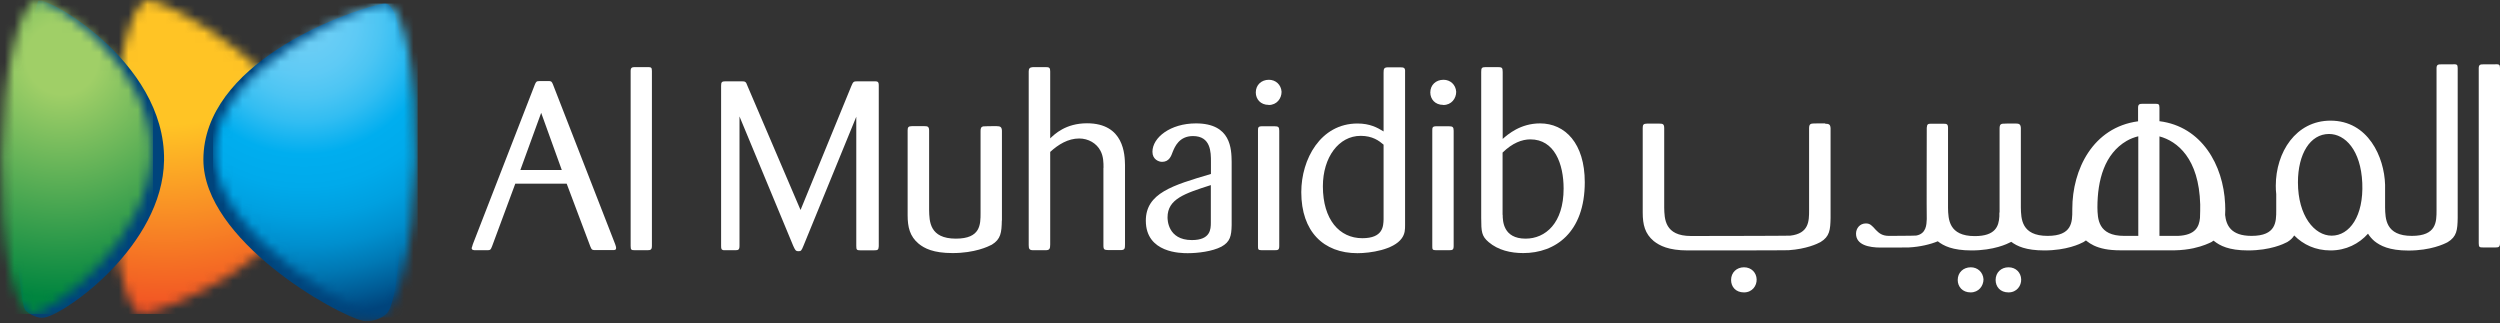
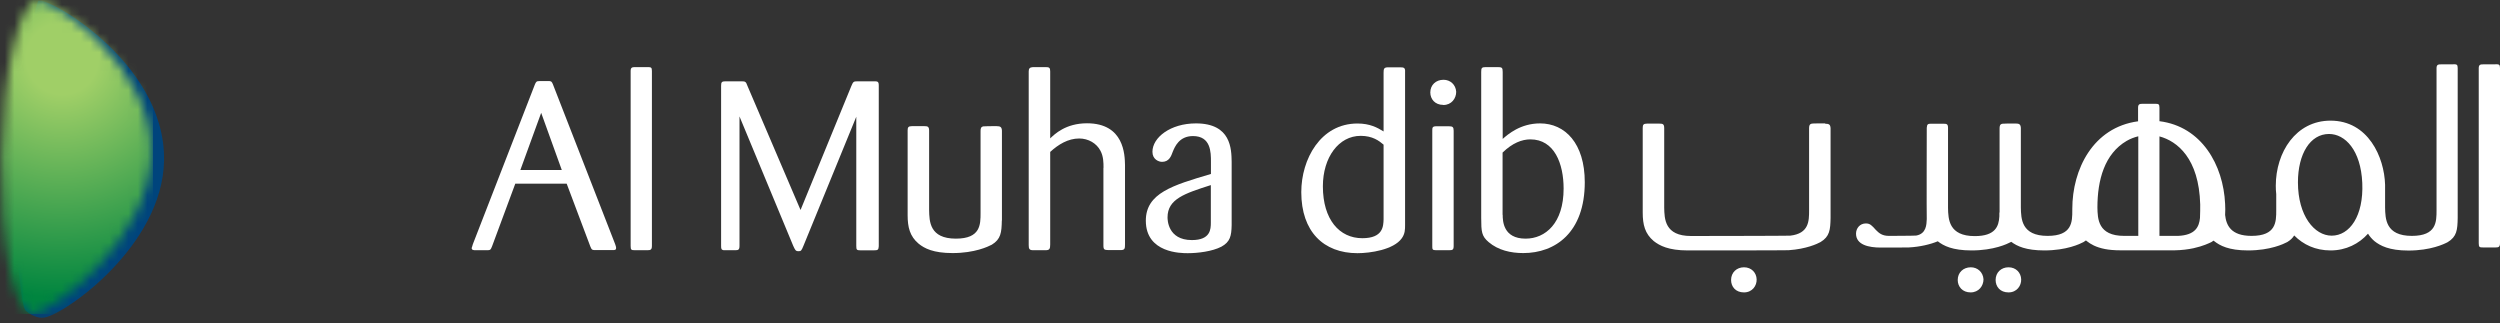
<svg xmlns="http://www.w3.org/2000/svg" width="263" height="34" viewBox="0 0 263 34" fill="none">
  <rect x="0" y="0" width="263" height="34" fill="#333333" stroke="none" />
  <g clip-path="url(#clip0_1_105)">
    <mask id="mask0_1_105" style="mask-type:luminance" maskUnits="userSpaceOnUse" x="11" y="0" width="22" height="33">
      <path d="M15.647 0C13.712 0 11.996 7.337 11.811 16.424C11.625 25.534 13.051 32.952 14.986 32.987C16.934 33.033 32.766 26.6 32.952 17.49C33.149 8.38 17.606 0.035 15.67 0H15.659" fill="white" />
    </mask>
    <g mask="url(#mask0_1_105)">
-       <path d="M33.149 0H11.625V33.033H33.149V0Z" fill="url(#paint0_radial_1_105)" />
-     </g>
+       </g>
    <mask id="mask1_1_105" style="mask-type:luminance" maskUnits="userSpaceOnUse" x="0" y="0" width="263" height="34">
      <path d="M262.988 0H0.162V33.798H262.988V0Z" fill="white" />
    </mask>
    <g mask="url(#mask1_1_105)">
-       <path d="M42.398 17.838C42.247 25.209 41.761 31.897 40.694 32.963C39.941 33.717 38.759 33.879 38.225 33.763C35.247 33.079 21.396 25.244 21.396 16.795C21.396 6.78 35.849 1.321 40.312 0.382C42.468 -0.07 42.584 8.971 42.398 17.838Z" fill="#00447C" />
      <path d="M1.495 17.119C1.379 22.81 2.133 32.152 2.689 32.662C3.071 33.01 3.883 33.554 4.694 33.404C6.908 33.01 17.108 25.847 17.258 16.887C17.432 6.305 4.335 -0.73 3.999 0.139C3.779 0.719 1.669 8.148 1.495 17.119Z" fill="#00447C" />
    </g>
    <mask id="mask2_1_105" style="mask-type:luminance" maskUnits="userSpaceOnUse" x="22" y="0" width="22" height="34">
      <path d="M40.555 0.371C38.538 0.371 22.787 6.792 22.602 15.867C22.416 24.977 37.947 33.323 39.895 33.358C41.83 33.404 43.557 26.044 43.754 16.934C43.94 7.824 42.514 0.406 40.578 0.371H40.555Z" fill="white" />
    </mask>
    <g mask="url(#mask2_1_105)">
-       <path d="M43.94 0.371H22.416V33.404H43.94V0.371Z" fill="url(#paint1_radial_1_105)" />
-     </g>
+       </g>
    <mask id="mask3_1_105" style="mask-type:luminance" maskUnits="userSpaceOnUse" x="0" y="0" width="16" height="33">
      <path d="M3.987 0C2.052 0 0.348 7.348 0.174 16.435C5.21541e-07 25.546 1.437 32.963 3.373 32.998C5.32 33.033 15.752 25.314 15.925 16.203C16.099 7.093 5.946 0.046 3.999 0H3.987Z" fill="white" />
    </mask>
    <g mask="url(#mask3_1_105)">
      <path d="M16.099 0H0V33.033H16.099V0Z" fill="url(#paint2_radial_1_105)" />
    </g>
    <path d="M59.621 19.321H54.209L51.763 25.916C51.612 26.322 51.543 26.322 51.207 26.322H50.025C49.851 26.322 49.619 26.322 49.619 26.09C49.619 26.067 49.746 25.742 49.746 25.684L56.26 8.913C56.388 8.589 56.457 8.531 56.736 8.531H57.813C57.987 8.554 58.045 8.577 58.161 8.855L64.71 25.673C64.756 25.824 64.814 25.951 64.814 26.079C64.814 26.31 64.663 26.31 64.466 26.31H62.728C62.299 26.31 62.253 26.31 62.102 25.928L59.61 19.31L59.621 19.321ZM59.1 17.884L56.932 11.869L54.742 17.884H59.1Z" fill="white" />
    <path d="M66.344 7.464C66.344 7.082 66.518 7.059 66.842 7.059H68.106C68.488 7.059 68.581 7.082 68.581 7.464V25.87C68.581 26.276 68.43 26.322 68.106 26.322H66.819C66.414 26.322 66.344 26.299 66.344 25.87V7.464Z" fill="white" />
    <path d="M90.093 12.251L84.529 25.847C84.309 26.38 84.275 26.426 83.996 26.426C83.695 26.426 83.649 26.299 83.44 25.847L77.795 12.251V25.87C77.795 26.299 77.645 26.322 77.343 26.322H76.115C75.883 26.276 75.86 26.171 75.86 25.847V9.029C75.86 8.647 75.929 8.554 76.312 8.554H78.027C78.41 8.554 78.479 8.6 78.63 9.029L84.217 22.091L89.56 9.052C89.757 8.6 89.78 8.554 90.209 8.554H91.947C92.295 8.554 92.446 8.554 92.446 8.983V25.905C92.423 26.287 92.341 26.334 91.947 26.334H90.533C90.128 26.334 90.081 26.287 90.081 25.858V12.263L90.093 12.251Z" fill="white" />
    <path d="M105.392 23.204C105.369 24.468 105.288 25.163 104.338 25.742C103.955 25.939 102.553 26.623 100.211 26.623C98.171 26.623 97.244 26.125 96.642 25.638C95.714 24.862 95.483 23.9 95.483 22.636V13.723C95.483 13.399 95.552 13.271 95.934 13.271H97.244C97.592 13.271 97.743 13.318 97.743 13.746V22.103C97.766 23.285 97.789 25.105 100.559 25.105C103.155 25.105 103.155 23.621 103.155 22.404V13.793C103.155 13.538 103.179 13.341 103.457 13.294C103.526 13.271 104.361 13.271 104.848 13.271C105.253 13.271 105.381 13.375 105.404 13.746V23.193L105.392 23.204Z" fill="white" />
    <path d="M116.09 17.664C116.09 17.131 116.09 16.459 115.766 15.856C115.36 15.079 114.503 14.569 113.529 14.569C112.37 14.569 111.338 15.195 110.481 15.983V25.719C110.481 26.171 110.411 26.322 110.005 26.322H108.673C108.29 26.322 108.22 26.171 108.22 25.789V7.511C108.22 7.209 108.325 7.082 108.673 7.059H110.005C110.388 7.059 110.481 7.128 110.481 7.511V14.558C110.933 14.129 112.092 12.97 114.352 12.97C118.281 12.97 118.327 16.319 118.351 17.351V25.708C118.351 26.16 118.327 26.31 117.875 26.31H116.612C116.183 26.287 116.079 26.287 116.079 25.812V17.652L116.09 17.664Z" fill="white" />
    <path d="M129.57 23.679C129.547 24.815 129.42 25.441 128.492 25.951C127.53 26.45 126.024 26.635 124.946 26.635C124.262 26.635 120.541 26.635 120.541 23.216C120.541 20.318 123.358 19.495 127.391 18.301V17.015C127.391 16.03 127.391 14.314 125.502 14.314C124.042 14.314 123.589 15.45 123.381 15.948C123.207 16.424 122.998 17.026 122.245 17.026C121.897 17.026 121.237 16.771 121.237 15.972C121.237 14.465 123.126 12.981 125.815 12.981C129.512 12.981 129.547 15.67 129.57 17.015V23.679ZM127.38 19.472C124.633 20.353 122.825 20.932 122.825 22.868C122.825 23.065 122.825 25.256 125.386 25.256C127.356 25.256 127.38 24.097 127.38 23.424V19.472Z" fill="white" />
-     <path d="M133.465 11.034C132.607 11.034 132.109 10.431 132.109 9.724C132.109 8.948 132.688 8.392 133.488 8.392C134.195 8.392 134.774 8.901 134.821 9.655C134.821 10.362 134.322 11.046 133.465 11.046M134.577 25.87C134.577 26.299 134.45 26.322 134.079 26.322H132.723C132.34 26.322 132.34 26.218 132.34 25.87V13.758C132.34 13.433 132.34 13.283 132.769 13.283H134.079C134.485 13.283 134.577 13.364 134.577 13.758V25.87Z" fill="white" />
    <path d="M147.814 23.656C147.814 24.131 147.814 24.583 147.466 25.07C146.608 26.276 144.139 26.635 142.807 26.635C139.237 26.635 136.895 24.363 136.895 20.214C136.895 16.76 138.912 12.993 142.807 12.993C144.116 12.993 144.893 13.422 145.553 13.828V7.638C145.553 7.232 145.6 7.082 146.029 7.082H147.315C147.686 7.082 147.848 7.128 147.814 7.58V23.668V23.656ZM145.553 15.218C145.078 14.813 144.394 14.291 143.143 14.291C140.825 14.291 139.167 16.563 139.167 19.599C139.167 23.1 140.906 25.059 143.317 25.059C145.507 25.059 145.53 23.795 145.553 23.065V15.207V15.218Z" fill="white" />
    <path d="M151.824 11.034C150.966 11.034 150.468 10.431 150.468 9.724C150.468 8.948 151.047 8.392 151.859 8.392C152.566 8.392 153.145 8.901 153.192 9.655C153.192 10.362 152.693 11.046 151.836 11.046M152.925 25.87C152.925 26.299 152.798 26.322 152.415 26.322H151.059C150.676 26.322 150.676 26.218 150.676 25.87V13.758C150.676 13.433 150.676 13.283 151.105 13.283H152.415C152.821 13.283 152.925 13.364 152.925 13.758V25.87Z" fill="white" />
    <path d="M158.083 14.616C158.616 14.14 159.949 12.981 162.012 12.981C164.655 12.981 166.718 15.091 166.718 19.171C166.718 24.456 163.623 26.623 160.25 26.623C158.917 26.623 157.608 26.322 156.599 25.464C155.869 24.838 155.823 24.386 155.823 22.926V7.569C155.823 7.163 155.869 7.059 156.298 7.059H157.526C158.002 7.059 158.083 7.105 158.083 7.569V14.616ZM158.083 22.59C158.083 23.239 158.129 25.105 160.494 25.105C162.58 25.105 164.492 23.471 164.492 19.843C164.492 17.224 163.53 14.662 160.992 14.662C160.111 14.662 159.103 15.044 158.071 16.053V22.602L158.083 22.59Z" fill="white" />
    <path d="M262.513 6.769H261.261C260.937 6.769 260.763 6.792 260.763 7.175V25.58C260.763 26.009 260.844 26.032 261.238 26.032H262.525C262.849 26.032 263 25.986 263 25.58V7.163C263 6.78 262.896 6.757 262.525 6.757M258.086 6.769H256.822C256.498 6.769 256.324 6.792 256.324 7.175V22.126C256.324 23.332 256.324 24.815 253.728 24.815C250.957 24.815 250.934 23.007 250.911 21.825V19.657C250.911 19.588 250.911 19.507 250.911 19.437C250.83 16.517 249.126 12.692 245.174 12.692C241.523 12.692 239.413 16.018 239.413 19.542C239.413 19.831 239.425 20.133 239.46 20.422V22.126C239.46 23.332 239.46 24.815 236.863 24.815C234.673 24.815 234.198 23.679 234.082 22.613C234.105 22.231 234.105 21.837 234.082 21.442C233.896 17.374 231.625 13.306 227.174 12.75V11.324C227.174 10.941 227.069 10.918 226.699 10.918H225.435C225.111 10.918 224.925 10.941 224.925 11.324V12.761C220.173 13.399 218.006 17.826 218.006 21.976C218.006 22.022 218.006 22.08 218.006 22.126C218.006 23.332 218.006 24.815 215.409 24.815C212.639 24.815 212.616 23.007 212.593 21.825V13.468C212.57 13.086 212.442 12.993 212.037 12.993C211.561 12.993 210.727 12.993 210.657 13.016C210.379 13.062 210.356 13.271 210.356 13.526V22.138C210.356 22.207 210.356 22.288 210.356 22.358H210.333C210.333 22.497 210.333 22.625 210.333 22.764C210.275 23.807 209.916 24.838 207.748 24.838C205.001 24.838 204.955 23.053 204.932 21.871V13.445C204.932 13.039 204.781 13.016 204.433 13.016H203.147C202.845 13.016 202.718 13.039 202.695 13.445C202.695 13.445 202.671 22.822 202.695 23.03V23.053C202.671 23.633 202.648 24.583 201.594 24.78C201.466 24.804 198.881 24.815 198.719 24.815C197.989 24.815 197.664 24.514 197.34 24.189C196.911 23.714 196.737 23.506 196.285 23.506C195.659 23.506 195.254 24.015 195.254 24.583C195.254 25.766 196.61 26.044 197.85 26.044C198.024 26.044 200.62 26.044 200.794 26.032C201.988 25.974 203.112 25.696 203.854 25.383C204.456 25.858 205.395 26.345 207.412 26.345C209.753 26.345 211.167 25.661 211.538 25.464C211.55 25.464 211.573 25.441 211.585 25.441C212.187 25.893 213.126 26.345 215.062 26.345C217.403 26.345 218.817 25.661 219.188 25.464C219.281 25.406 219.362 25.348 219.443 25.291C219.466 25.314 219.489 25.337 219.524 25.36C219.93 25.684 220.486 26.009 221.425 26.195C221.888 26.287 222.433 26.334 223.105 26.334C223.187 26.334 228.681 26.334 228.762 26.334C229.538 26.322 230.21 26.229 230.755 26.113C231.764 25.893 232.401 25.58 232.644 25.464C232.726 25.418 232.795 25.36 232.865 25.314C232.888 25.325 232.899 25.348 232.923 25.36C233.525 25.835 234.453 26.345 236.493 26.345C238.834 26.345 240.248 25.661 240.619 25.464C240.966 25.256 241.187 25.035 241.349 24.769C242.299 25.731 243.574 26.345 245.185 26.345C246.796 26.345 248.164 25.65 249.115 24.583C249.288 24.862 249.509 25.128 249.798 25.372C250.401 25.847 251.328 26.357 253.368 26.357C255.71 26.357 257.124 25.673 257.494 25.476C258.457 24.896 258.526 24.189 258.549 22.938V21.779V7.163C258.549 6.78 258.445 6.757 258.074 6.757M224.937 24.815H223.465C220.695 24.815 220.671 23.007 220.648 21.825C220.648 18.927 221.402 16.18 223.72 14.824C224.102 14.604 224.52 14.442 224.948 14.337V24.827L224.937 24.815ZM231.439 22.926C231.346 23.865 230.952 24.734 229.133 24.815C229.098 24.815 228.228 24.815 227.174 24.815V14.349C229.04 14.847 231.335 16.655 231.462 21.512C231.462 21.918 231.462 22.393 231.439 22.914M245.29 24.792C243.482 24.792 241.743 22.706 241.743 19.182C241.743 16.192 243.03 14.094 245.012 14.094C246.704 14.094 248.361 15.786 248.512 19.252C248.663 22.729 247.179 24.792 245.29 24.792ZM183.466 28.119C182.689 28.119 182.11 28.675 182.11 29.451C182.11 30.159 182.585 30.761 183.466 30.761C184.347 30.761 184.822 30.054 184.799 29.382C184.776 28.698 184.266 28.119 183.466 28.119ZM191.997 12.981C191.521 12.981 190.687 12.981 190.617 13.005C190.339 13.051 190.316 13.259 190.316 13.514V22.126C190.316 23.239 190.316 24.572 188.322 24.792C188.137 24.815 178.111 24.827 177.891 24.827C175.121 24.827 175.098 23.019 175.074 21.837V13.48C175.074 13.051 174.924 13.005 174.576 13.005H173.266C172.884 13.005 172.814 13.132 172.814 13.457V22.37C172.814 23.633 173.046 24.583 173.973 25.36C174.576 25.835 175.515 26.345 177.555 26.345C177.821 26.345 187.917 26.345 188.16 26.322C190.038 26.195 191.185 25.65 191.521 25.464C192.483 24.885 192.553 24.178 192.576 22.926V13.491C192.553 13.109 192.425 13.016 192.02 13.016M207.331 28.119C206.531 28.119 205.952 28.675 205.952 29.451C205.952 30.159 206.45 30.761 207.308 30.761C208.165 30.761 208.664 30.077 208.664 29.382C208.617 28.628 208.038 28.119 207.331 28.119ZM211.295 28.119C210.518 28.119 209.939 28.675 209.939 29.451C209.939 30.159 210.414 30.761 211.295 30.761C212.176 30.761 212.651 30.054 212.628 29.382C212.604 28.698 212.095 28.119 211.295 28.119Z" fill="white" />
  </g>
  <defs>
    <radialGradient id="paint0_radial_1_105" cx="0" cy="0" r="1" gradientUnits="userSpaceOnUse" gradientTransform="translate(17.385 -3.299) scale(41.111 41.111)">
      <stop stop-color="#FFC425" />
      <stop offset="0.4" stop-color="#FFC425" />
      <stop offset="1" stop-color="#EE3524" />
    </radialGradient>
    <radialGradient id="paint1_radial_1_105" cx="0" cy="0" r="1" gradientUnits="userSpaceOnUse" gradientTransform="translate(32.013 2.262) scale(31.062)">
      <stop stop-color="#6DCFF6" />
      <stop offset="0.1" stop-color="#69CDF5" />
      <stop offset="0.18" stop-color="#5ECAF5" />
      <stop offset="0.26" stop-color="#4CC5F3" />
      <stop offset="0.34" stop-color="#32BDF2" />
      <stop offset="0.41" stop-color="#12B3F0" />
      <stop offset="0.45" stop-color="#00AEEF" />
      <stop offset="0.56" stop-color="#00AAEB" />
      <stop offset="0.66" stop-color="#00A0E0" />
      <stop offset="0.76" stop-color="#008FCE" />
      <stop offset="0.85" stop-color="#0078B4" />
      <stop offset="0.94" stop-color="#005A94" />
      <stop offset="1" stop-color="#00447C" />
    </radialGradient>
    <radialGradient id="paint2_radial_1_105" cx="0" cy="0" r="1" gradientUnits="userSpaceOnUse" gradientTransform="translate(6.554 6.155) scale(25.151)">
      <stop stop-color="#A0CF67" />
      <stop offset="0.15" stop-color="#A0CF67" />
      <stop offset="1" stop-color="#00853F" />
    </radialGradient>
    <clipPath id="clip0_1_105">
      <rect width="263" height="33.798" fill="white" />
    </clipPath>
  </defs>
</svg>